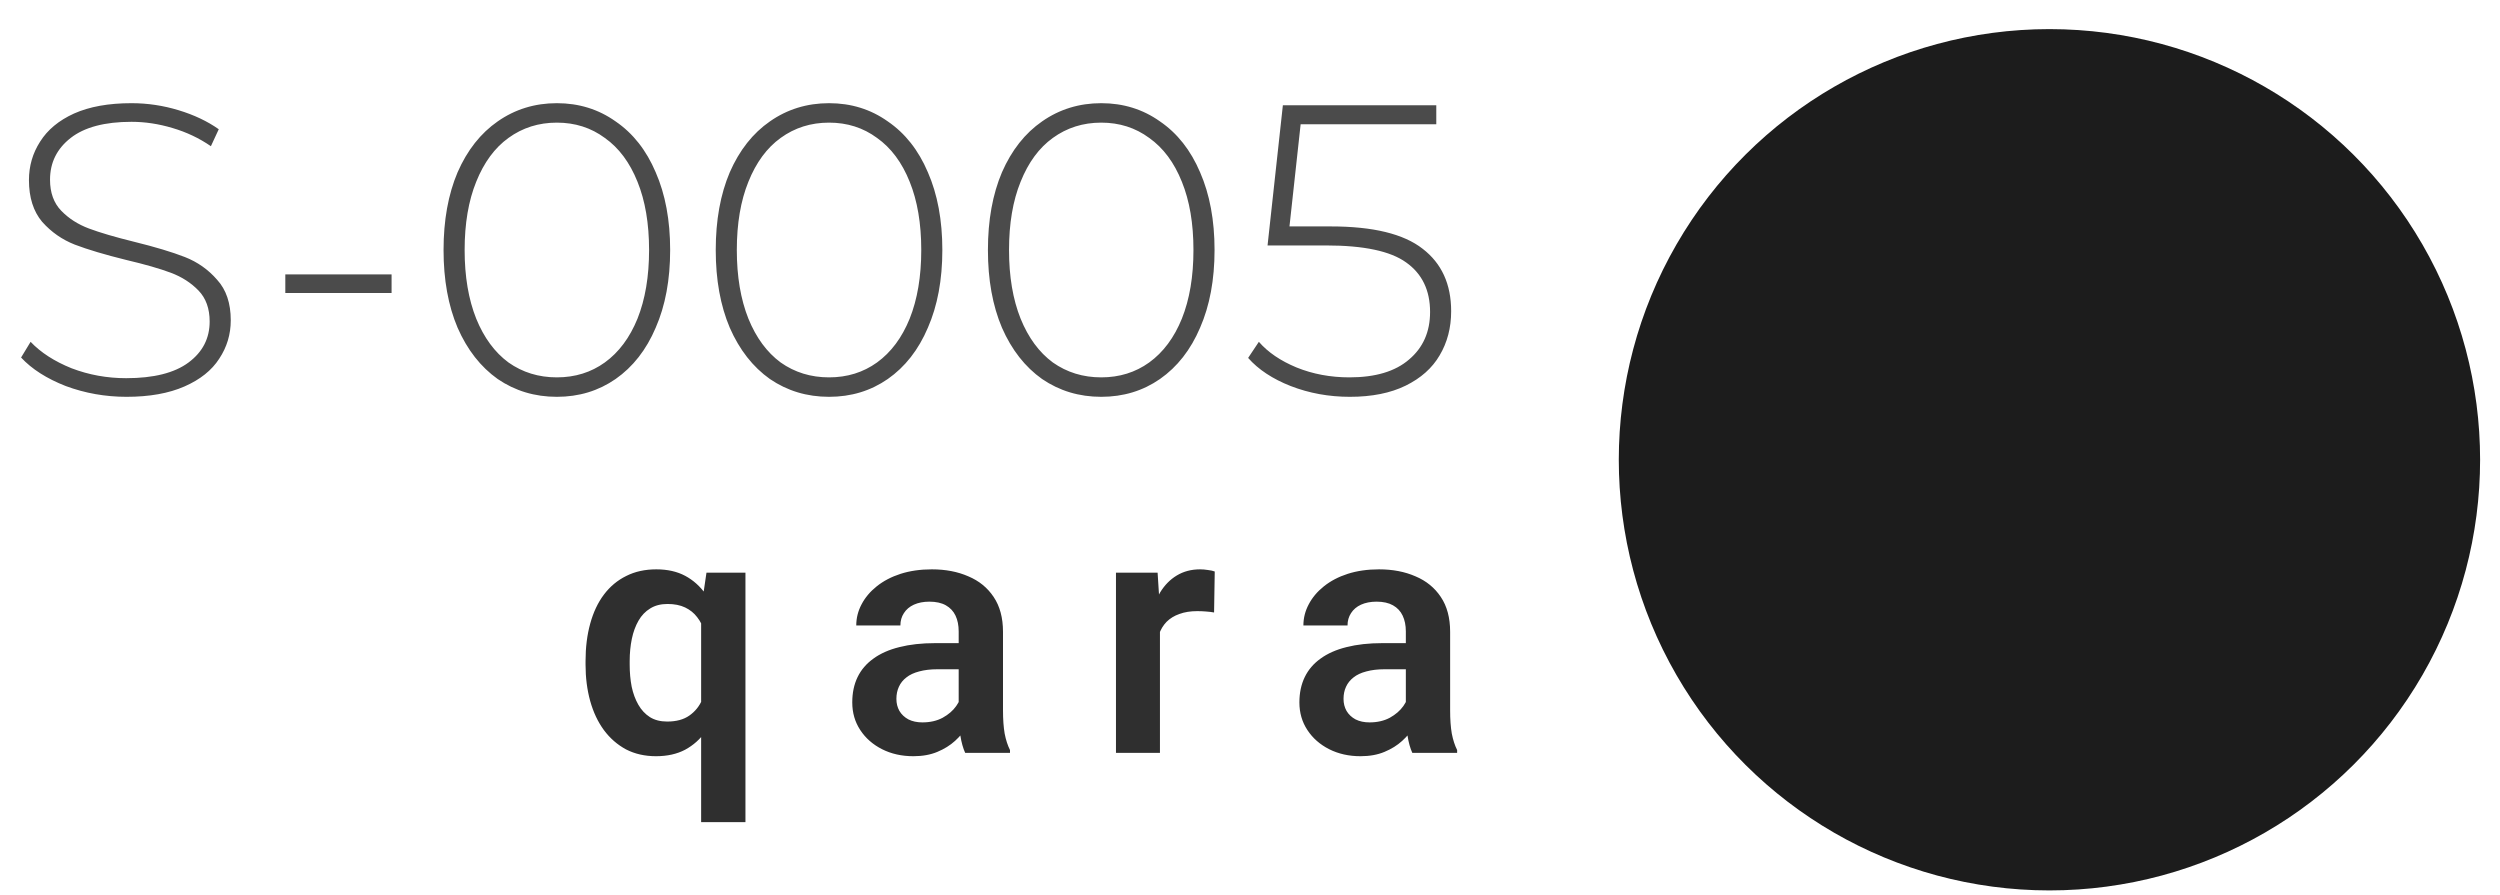
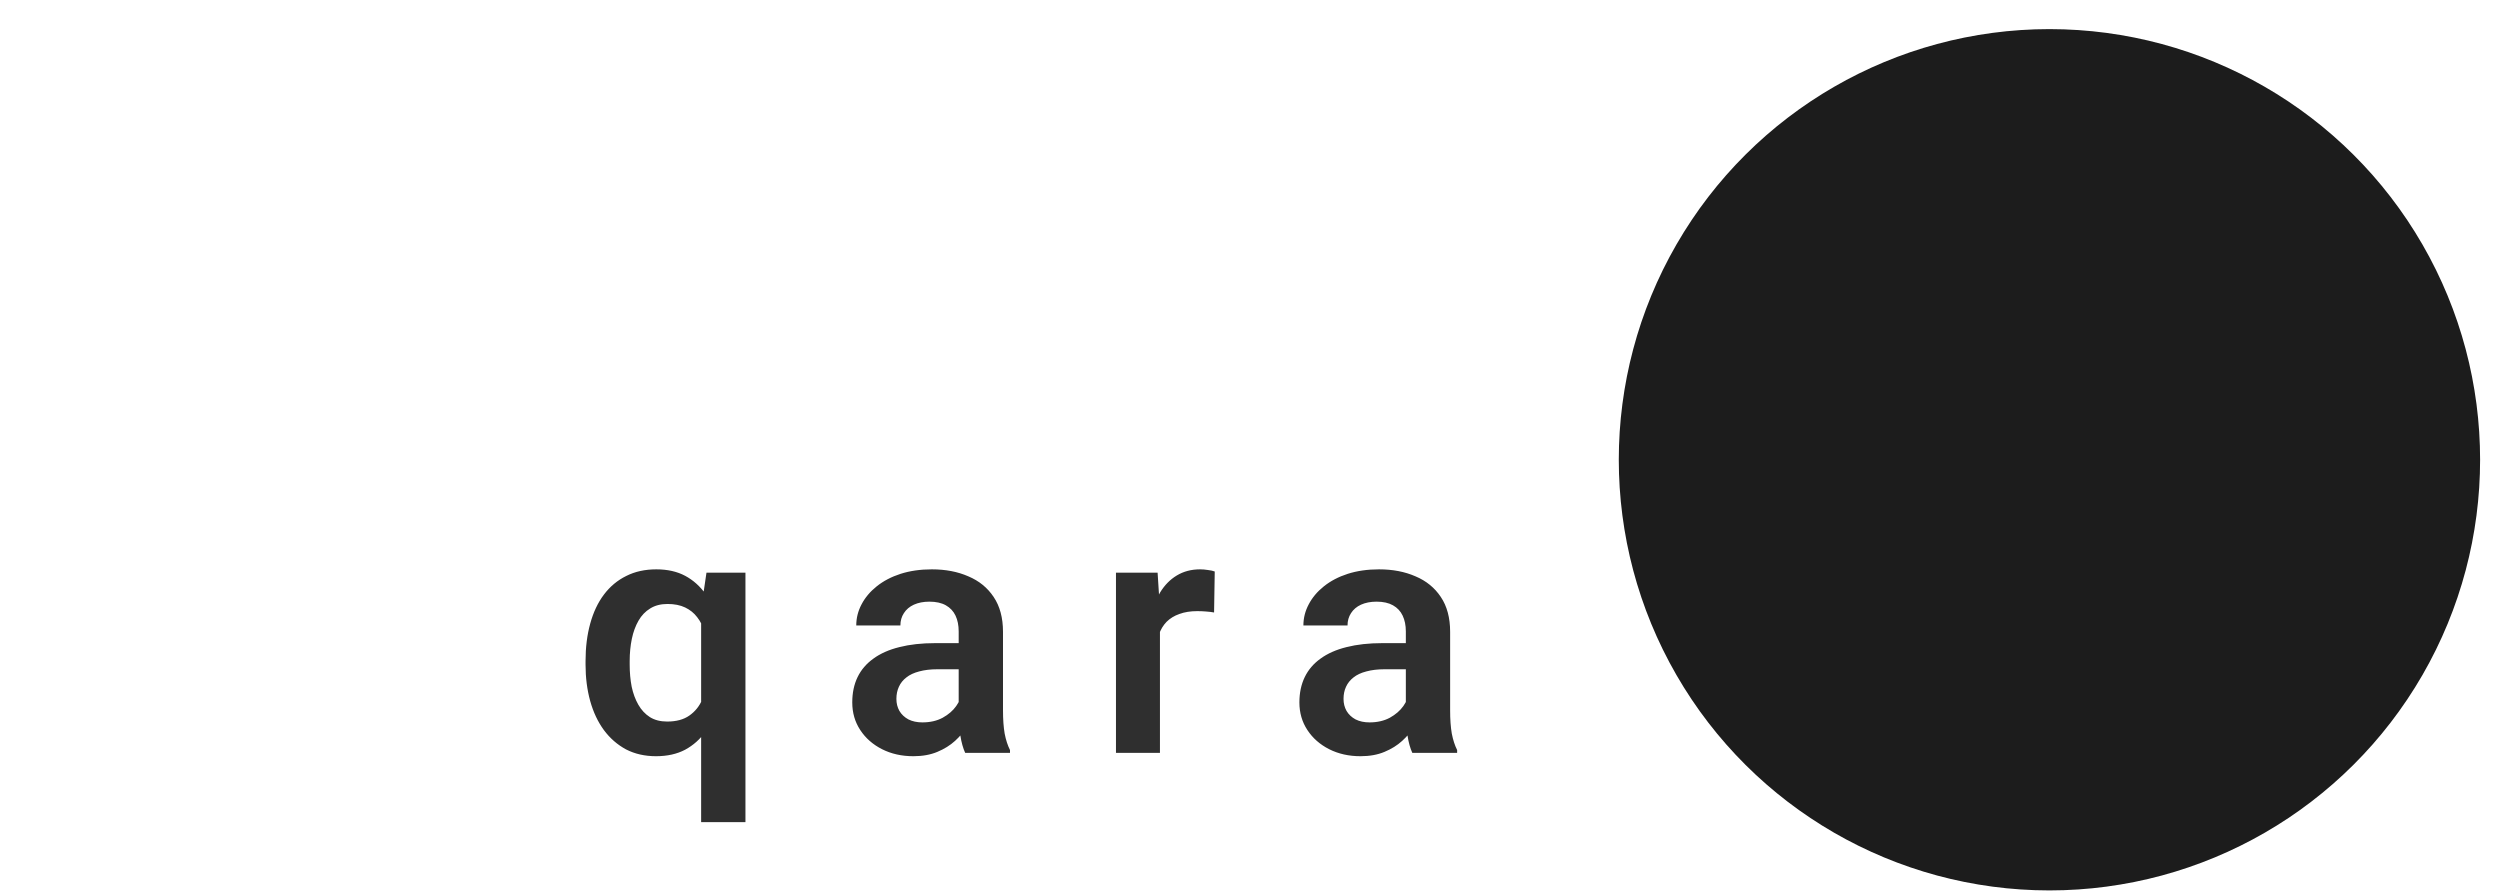
<svg xmlns="http://www.w3.org/2000/svg" width="95" height="34" viewBox="0 0 95 34" fill="none">
  <circle cx="77.879" cy="17.471" r="16.365" transform="rotate(-90 77.879 17.471)" fill="#1C1C1C" />
  <path d="M26.643 31.242V23.141L26.846 21.761H28.327V31.242H26.643ZM22.251 25.255V25.122C22.251 24.599 22.31 24.124 22.428 23.698C22.546 23.268 22.719 22.901 22.947 22.597C23.179 22.289 23.462 22.052 23.795 21.888C24.128 21.719 24.51 21.635 24.941 21.635C25.363 21.635 25.728 21.717 26.036 21.881C26.344 22.046 26.605 22.28 26.82 22.584C27.036 22.884 27.207 23.24 27.333 23.654C27.464 24.067 27.561 24.525 27.624 25.027V25.388C27.561 25.869 27.464 26.314 27.333 26.723C27.207 27.128 27.036 27.483 26.82 27.787C26.61 28.086 26.348 28.32 26.036 28.489C25.724 28.654 25.354 28.736 24.928 28.736C24.502 28.736 24.122 28.649 23.789 28.477C23.46 28.299 23.179 28.055 22.947 27.742C22.719 27.43 22.546 27.063 22.428 26.641C22.31 26.215 22.251 25.753 22.251 25.255ZM23.928 25.122V25.255C23.928 25.555 23.953 25.835 24.004 26.097C24.059 26.354 24.143 26.582 24.257 26.78C24.371 26.979 24.517 27.135 24.694 27.249C24.875 27.363 25.095 27.419 25.352 27.419C25.698 27.419 25.979 27.344 26.194 27.192C26.413 27.04 26.578 26.835 26.688 26.578C26.802 26.316 26.875 26.025 26.909 25.704V24.717C26.888 24.46 26.844 24.223 26.776 24.008C26.709 23.793 26.614 23.607 26.491 23.451C26.373 23.295 26.221 23.173 26.036 23.084C25.85 22.995 25.626 22.951 25.365 22.951C25.107 22.951 24.888 23.008 24.707 23.122C24.525 23.232 24.378 23.386 24.264 23.584C24.15 23.782 24.065 24.012 24.01 24.274C23.956 24.535 23.928 24.818 23.928 25.122ZM36.43 27.154V23.995C36.43 23.763 36.39 23.563 36.31 23.394C36.23 23.225 36.107 23.095 35.943 23.002C35.778 22.909 35.569 22.863 35.316 22.863C35.093 22.863 34.896 22.901 34.728 22.977C34.563 23.052 34.436 23.16 34.348 23.299C34.259 23.434 34.215 23.59 34.215 23.768H32.538C32.538 23.485 32.605 23.217 32.74 22.964C32.875 22.706 33.067 22.479 33.316 22.28C33.569 22.078 33.871 21.919 34.221 21.806C34.576 21.692 34.972 21.635 35.411 21.635C35.93 21.635 36.392 21.723 36.797 21.901C37.206 22.073 37.527 22.335 37.759 22.685C37.995 23.035 38.114 23.477 38.114 24.008V26.995C38.114 27.337 38.135 27.631 38.177 27.875C38.223 28.116 38.291 28.325 38.38 28.502V28.609L36.677 28.609C36.597 28.436 36.536 28.217 36.493 27.951C36.451 27.681 36.43 27.415 36.43 27.154ZM36.664 24.439L36.677 25.432H35.62C35.358 25.432 35.128 25.46 34.93 25.514C34.732 25.565 34.569 25.641 34.443 25.742C34.316 25.839 34.221 25.957 34.158 26.097C34.095 26.232 34.063 26.386 34.063 26.559C34.063 26.727 34.101 26.879 34.177 27.014C34.257 27.149 34.371 27.257 34.519 27.337C34.671 27.413 34.848 27.451 35.05 27.451C35.346 27.451 35.603 27.392 35.822 27.274C36.042 27.152 36.213 27.004 36.335 26.831C36.458 26.658 36.523 26.493 36.531 26.337L37.012 27.059C36.953 27.232 36.865 27.415 36.747 27.609C36.628 27.803 36.477 27.985 36.291 28.154C36.105 28.323 35.882 28.462 35.62 28.571C35.358 28.681 35.055 28.736 34.709 28.736C34.266 28.736 33.869 28.647 33.519 28.47C33.169 28.293 32.892 28.05 32.69 27.742C32.487 27.434 32.386 27.084 32.386 26.692C32.386 26.329 32.453 26.008 32.588 25.73C32.723 25.451 32.924 25.217 33.19 25.027C33.455 24.833 33.785 24.687 34.177 24.59C34.574 24.489 35.027 24.439 35.538 24.439H36.664ZM44.078 23.16V28.609H42.407V21.761H43.989L44.078 23.16ZM46.16 21.717L46.135 23.274C46.042 23.257 45.936 23.244 45.818 23.236C45.704 23.227 45.597 23.223 45.495 23.223C45.238 23.223 45.012 23.259 44.818 23.331C44.624 23.398 44.462 23.498 44.331 23.628C44.204 23.759 44.107 23.919 44.04 24.109C43.972 24.295 43.934 24.506 43.926 24.742L43.565 24.698C43.565 24.263 43.609 23.86 43.698 23.489C43.787 23.118 43.915 22.793 44.084 22.514C44.253 22.236 44.464 22.021 44.717 21.869C44.974 21.713 45.27 21.635 45.603 21.635C45.696 21.635 45.795 21.643 45.901 21.66C46.01 21.673 46.097 21.692 46.16 21.717ZM53.422 27.154V23.995C53.422 23.763 53.381 23.563 53.301 23.394C53.221 23.225 53.099 23.095 52.934 23.002C52.77 22.909 52.561 22.863 52.308 22.863C52.084 22.863 51.888 22.901 51.719 22.977C51.554 23.052 51.428 23.16 51.339 23.299C51.251 23.434 51.206 23.59 51.206 23.768H49.529C49.529 23.485 49.597 23.217 49.732 22.964C49.867 22.706 50.059 22.479 50.308 22.28C50.561 22.078 50.862 21.919 51.213 21.806C51.567 21.692 51.964 21.635 52.403 21.635C52.922 21.635 53.383 21.723 53.789 21.901C54.198 22.073 54.519 22.335 54.751 22.685C54.987 23.035 55.105 23.477 55.105 24.008V26.995C55.105 27.337 55.126 27.631 55.168 27.875C55.215 28.116 55.282 28.325 55.371 28.502V28.609H53.668C53.588 28.436 53.527 28.217 53.485 27.951C53.443 27.681 53.422 27.415 53.422 27.154ZM53.656 24.439L53.668 25.432H52.611C52.35 25.432 52.12 25.46 51.922 25.514C51.723 25.565 51.561 25.641 51.434 25.742C51.308 25.839 51.213 25.957 51.149 26.097C51.086 26.232 51.054 26.386 51.054 26.559C51.054 26.727 51.092 26.879 51.168 27.014C51.248 27.149 51.362 27.257 51.51 27.337C51.662 27.413 51.839 27.451 52.042 27.451C52.337 27.451 52.594 27.392 52.814 27.274C53.033 27.152 53.204 27.004 53.327 26.831C53.449 26.658 53.514 26.493 53.523 26.337L54.004 27.059C53.945 27.232 53.856 27.415 53.738 27.609C53.62 27.803 53.468 27.985 53.282 28.154C53.097 28.323 52.873 28.462 52.611 28.571C52.35 28.681 52.046 28.736 51.7 28.736C51.257 28.736 50.86 28.647 50.51 28.47C50.16 28.293 49.883 28.05 49.681 27.742C49.478 27.434 49.377 27.084 49.377 26.692C49.377 26.329 49.445 26.008 49.58 25.73C49.715 25.451 49.915 25.217 50.181 25.027C50.447 24.833 50.776 24.687 51.168 24.59C51.565 24.489 52.019 24.439 52.529 24.439H53.656Z" fill="#2F2F2F" />
-   <path d="M4.809 15.079C4.002 15.079 3.232 14.942 2.499 14.67C1.776 14.387 1.21 14.026 0.801 13.586L1.163 12.989C1.55 13.397 2.069 13.732 2.719 13.994C3.379 14.246 4.07 14.371 4.793 14.371C5.84 14.371 6.631 14.172 7.166 13.774C7.7 13.376 7.967 12.858 7.967 12.219C7.967 11.726 7.826 11.333 7.543 11.04C7.26 10.747 6.909 10.521 6.49 10.364C6.071 10.207 5.505 10.045 4.793 9.877C3.986 9.678 3.337 9.484 2.844 9.296C2.362 9.107 1.949 8.819 1.603 8.431C1.268 8.033 1.1 7.504 1.1 6.844C1.1 6.31 1.241 5.823 1.524 5.383C1.807 4.932 2.237 4.576 2.813 4.314C3.4 4.052 4.128 3.921 4.997 3.921C5.605 3.921 6.202 4.01 6.789 4.189C7.375 4.367 7.883 4.608 8.313 4.911L8.014 5.556C7.574 5.252 7.087 5.021 6.553 4.864C6.029 4.707 5.51 4.629 4.997 4.629C3.981 4.629 3.211 4.833 2.687 5.241C2.163 5.65 1.901 6.179 1.901 6.829C1.901 7.321 2.043 7.714 2.326 8.007C2.609 8.3 2.96 8.526 3.379 8.683C3.798 8.84 4.369 9.008 5.091 9.186C5.898 9.385 6.542 9.579 7.024 9.767C7.506 9.956 7.915 10.244 8.25 10.631C8.596 11.009 8.769 11.522 8.769 12.171C8.769 12.706 8.622 13.193 8.329 13.633C8.046 14.073 7.606 14.424 7.009 14.686C6.411 14.948 5.678 15.079 4.809 15.079ZM10.842 10.427H14.88V11.134H10.842V10.427ZM21.16 15.079C20.322 15.079 19.573 14.853 18.913 14.403C18.264 13.942 17.756 13.292 17.389 12.454C17.033 11.616 16.855 10.631 16.855 9.5C16.855 8.369 17.033 7.384 17.389 6.546C17.756 5.708 18.264 5.063 18.913 4.613C19.573 4.152 20.322 3.921 21.16 3.921C21.999 3.921 22.742 4.152 23.392 4.613C24.052 5.063 24.56 5.708 24.916 6.546C25.283 7.384 25.466 8.369 25.466 9.5C25.466 10.631 25.283 11.616 24.916 12.454C24.56 13.292 24.052 13.942 23.392 14.403C22.742 14.853 21.999 15.079 21.16 15.079ZM21.16 14.34C21.852 14.34 22.46 14.151 22.983 13.774C23.518 13.387 23.931 12.831 24.225 12.109C24.518 11.375 24.665 10.506 24.665 9.5C24.665 8.494 24.518 7.63 24.225 6.907C23.931 6.174 23.518 5.619 22.983 5.241C22.46 4.854 21.852 4.66 21.16 4.66C20.469 4.66 19.856 4.854 19.322 5.241C18.798 5.619 18.39 6.174 18.096 6.907C17.803 7.63 17.656 8.494 17.656 9.5C17.656 10.506 17.803 11.375 18.096 12.109C18.39 12.831 18.798 13.387 19.322 13.774C19.856 14.151 20.469 14.34 21.16 14.34ZM31.504 15.079C30.666 15.079 29.917 14.853 29.257 14.403C28.607 13.942 28.099 13.292 27.732 12.454C27.376 11.616 27.198 10.631 27.198 9.5C27.198 8.369 27.376 7.384 27.732 6.546C28.099 5.708 28.607 5.063 29.257 4.613C29.917 4.152 30.666 3.921 31.504 3.921C32.342 3.921 33.086 4.152 33.735 4.613C34.395 5.063 34.903 5.708 35.259 6.546C35.626 7.384 35.809 8.369 35.809 9.5C35.809 10.631 35.626 11.616 35.259 12.454C34.903 13.292 34.395 13.942 33.735 14.403C33.086 14.853 32.342 15.079 31.504 15.079ZM31.504 14.34C32.195 14.34 32.803 14.151 33.327 13.774C33.861 13.387 34.275 12.831 34.568 12.109C34.861 11.375 35.008 10.506 35.008 9.5C35.008 8.494 34.861 7.63 34.568 6.907C34.275 6.174 33.861 5.619 33.327 5.241C32.803 4.854 32.195 4.66 31.504 4.66C30.812 4.66 30.199 4.854 29.665 5.241C29.141 5.619 28.733 6.174 28.439 6.907C28.146 7.63 27.999 8.494 27.999 9.5C27.999 10.506 28.146 11.375 28.439 12.109C28.733 12.831 29.141 13.387 29.665 13.774C30.199 14.151 30.812 14.34 31.504 14.34ZM41.847 15.079C41.009 15.079 40.26 14.853 39.6 14.403C38.95 13.942 38.442 13.292 38.075 12.454C37.719 11.616 37.541 10.631 37.541 9.5C37.541 8.369 37.719 7.384 38.075 6.546C38.442 5.708 38.95 5.063 39.6 4.613C40.26 4.152 41.009 3.921 41.847 3.921C42.685 3.921 43.429 4.152 44.078 4.613C44.738 5.063 45.246 5.708 45.603 6.546C45.969 7.384 46.153 8.369 46.153 9.5C46.153 10.631 45.969 11.616 45.603 12.454C45.246 13.292 44.738 13.942 44.078 14.403C43.429 14.853 42.685 15.079 41.847 15.079ZM41.847 14.34C42.538 14.34 43.146 14.151 43.67 13.774C44.204 13.387 44.618 12.831 44.911 12.109C45.205 11.375 45.351 10.506 45.351 9.5C45.351 8.494 45.205 7.63 44.911 6.907C44.618 6.174 44.204 5.619 43.67 5.241C43.146 4.854 42.538 4.66 41.847 4.66C41.156 4.66 40.543 4.854 40.008 5.241C39.484 5.619 39.076 6.174 38.783 6.907C38.489 7.63 38.343 8.494 38.343 9.5C38.343 10.506 38.489 11.375 38.783 12.109C39.076 12.831 39.484 13.387 40.008 13.774C40.543 14.151 41.156 14.34 41.847 14.34ZM50.572 8.604C52.174 8.604 53.337 8.887 54.06 9.453C54.783 10.008 55.144 10.799 55.144 11.826C55.144 12.454 54.998 13.015 54.704 13.507C54.422 13.989 53.992 14.371 53.416 14.654C52.84 14.937 52.133 15.079 51.294 15.079C50.498 15.079 49.749 14.942 49.047 14.67C48.356 14.398 47.816 14.041 47.429 13.601L47.837 12.989C48.183 13.387 48.66 13.711 49.267 13.963C49.885 14.214 50.556 14.34 51.279 14.34C52.263 14.34 53.018 14.115 53.541 13.664C54.076 13.214 54.343 12.611 54.343 11.857C54.343 11.03 54.039 10.401 53.431 9.971C52.834 9.542 51.823 9.327 50.399 9.327L48.167 9.327L48.749 4L54.579 4V4.723L49.424 4.723L49 8.604L50.572 8.604Z" fill="#4B4B4B" />
</svg>